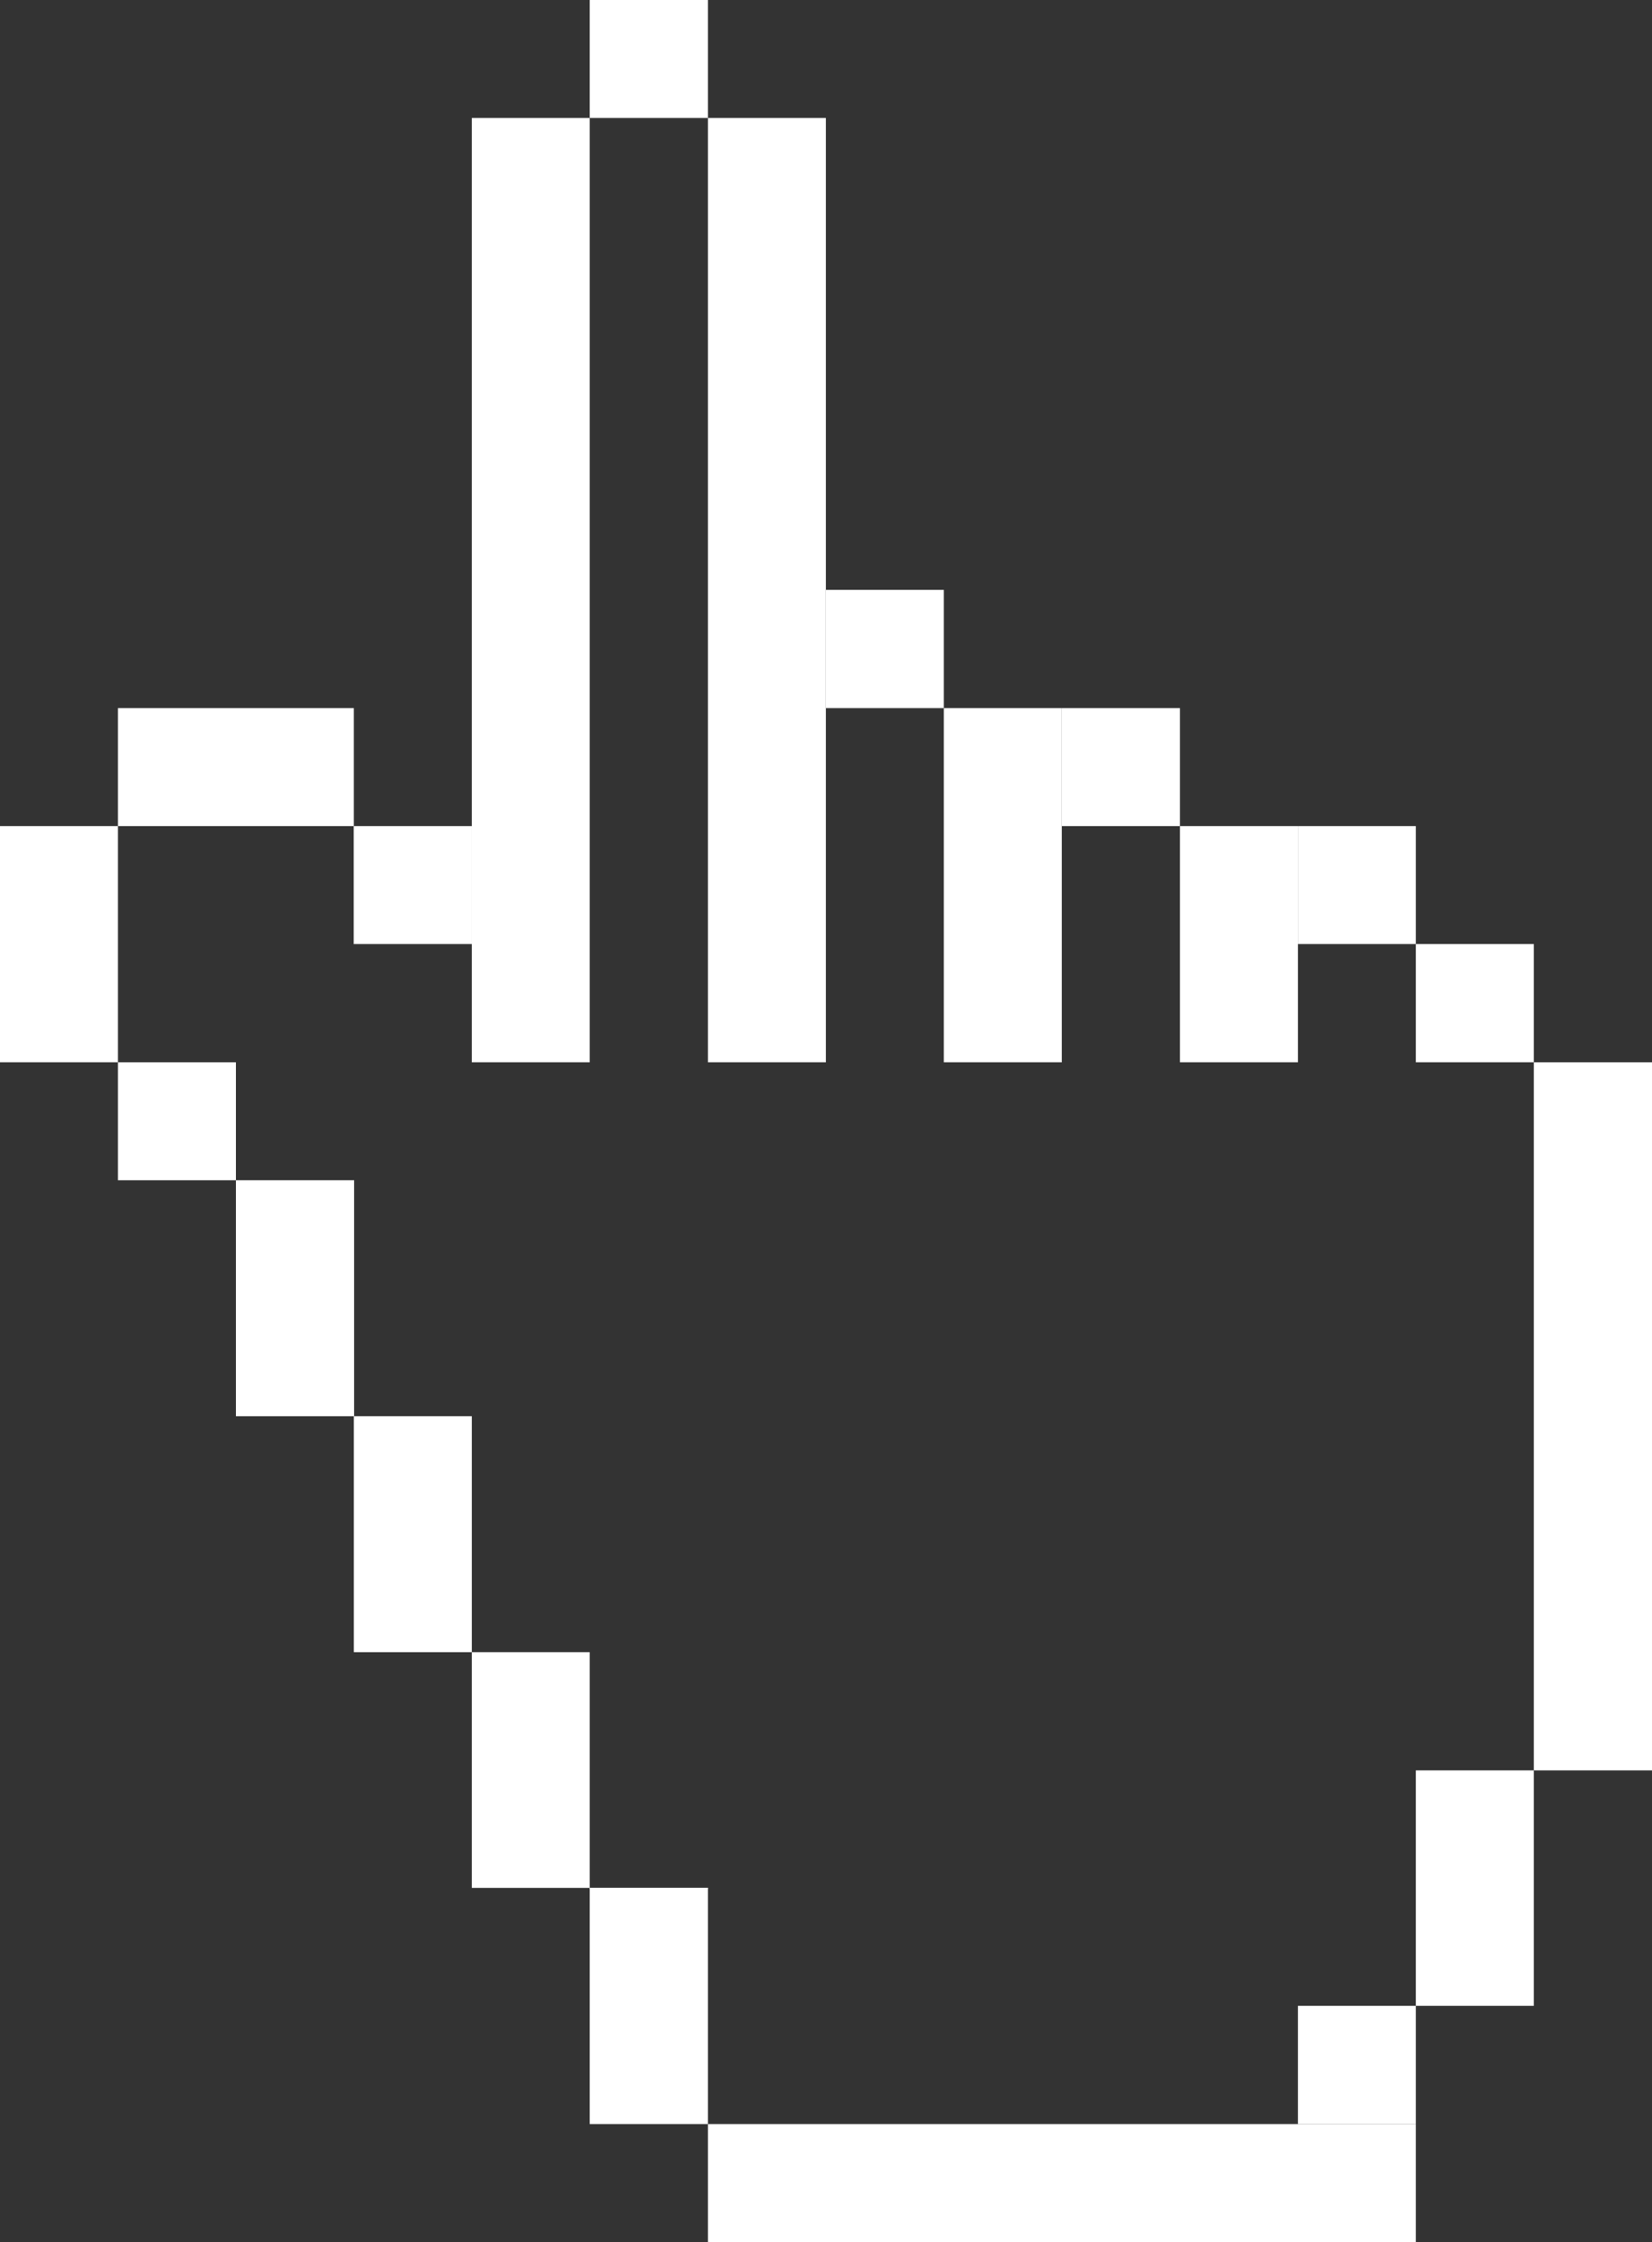
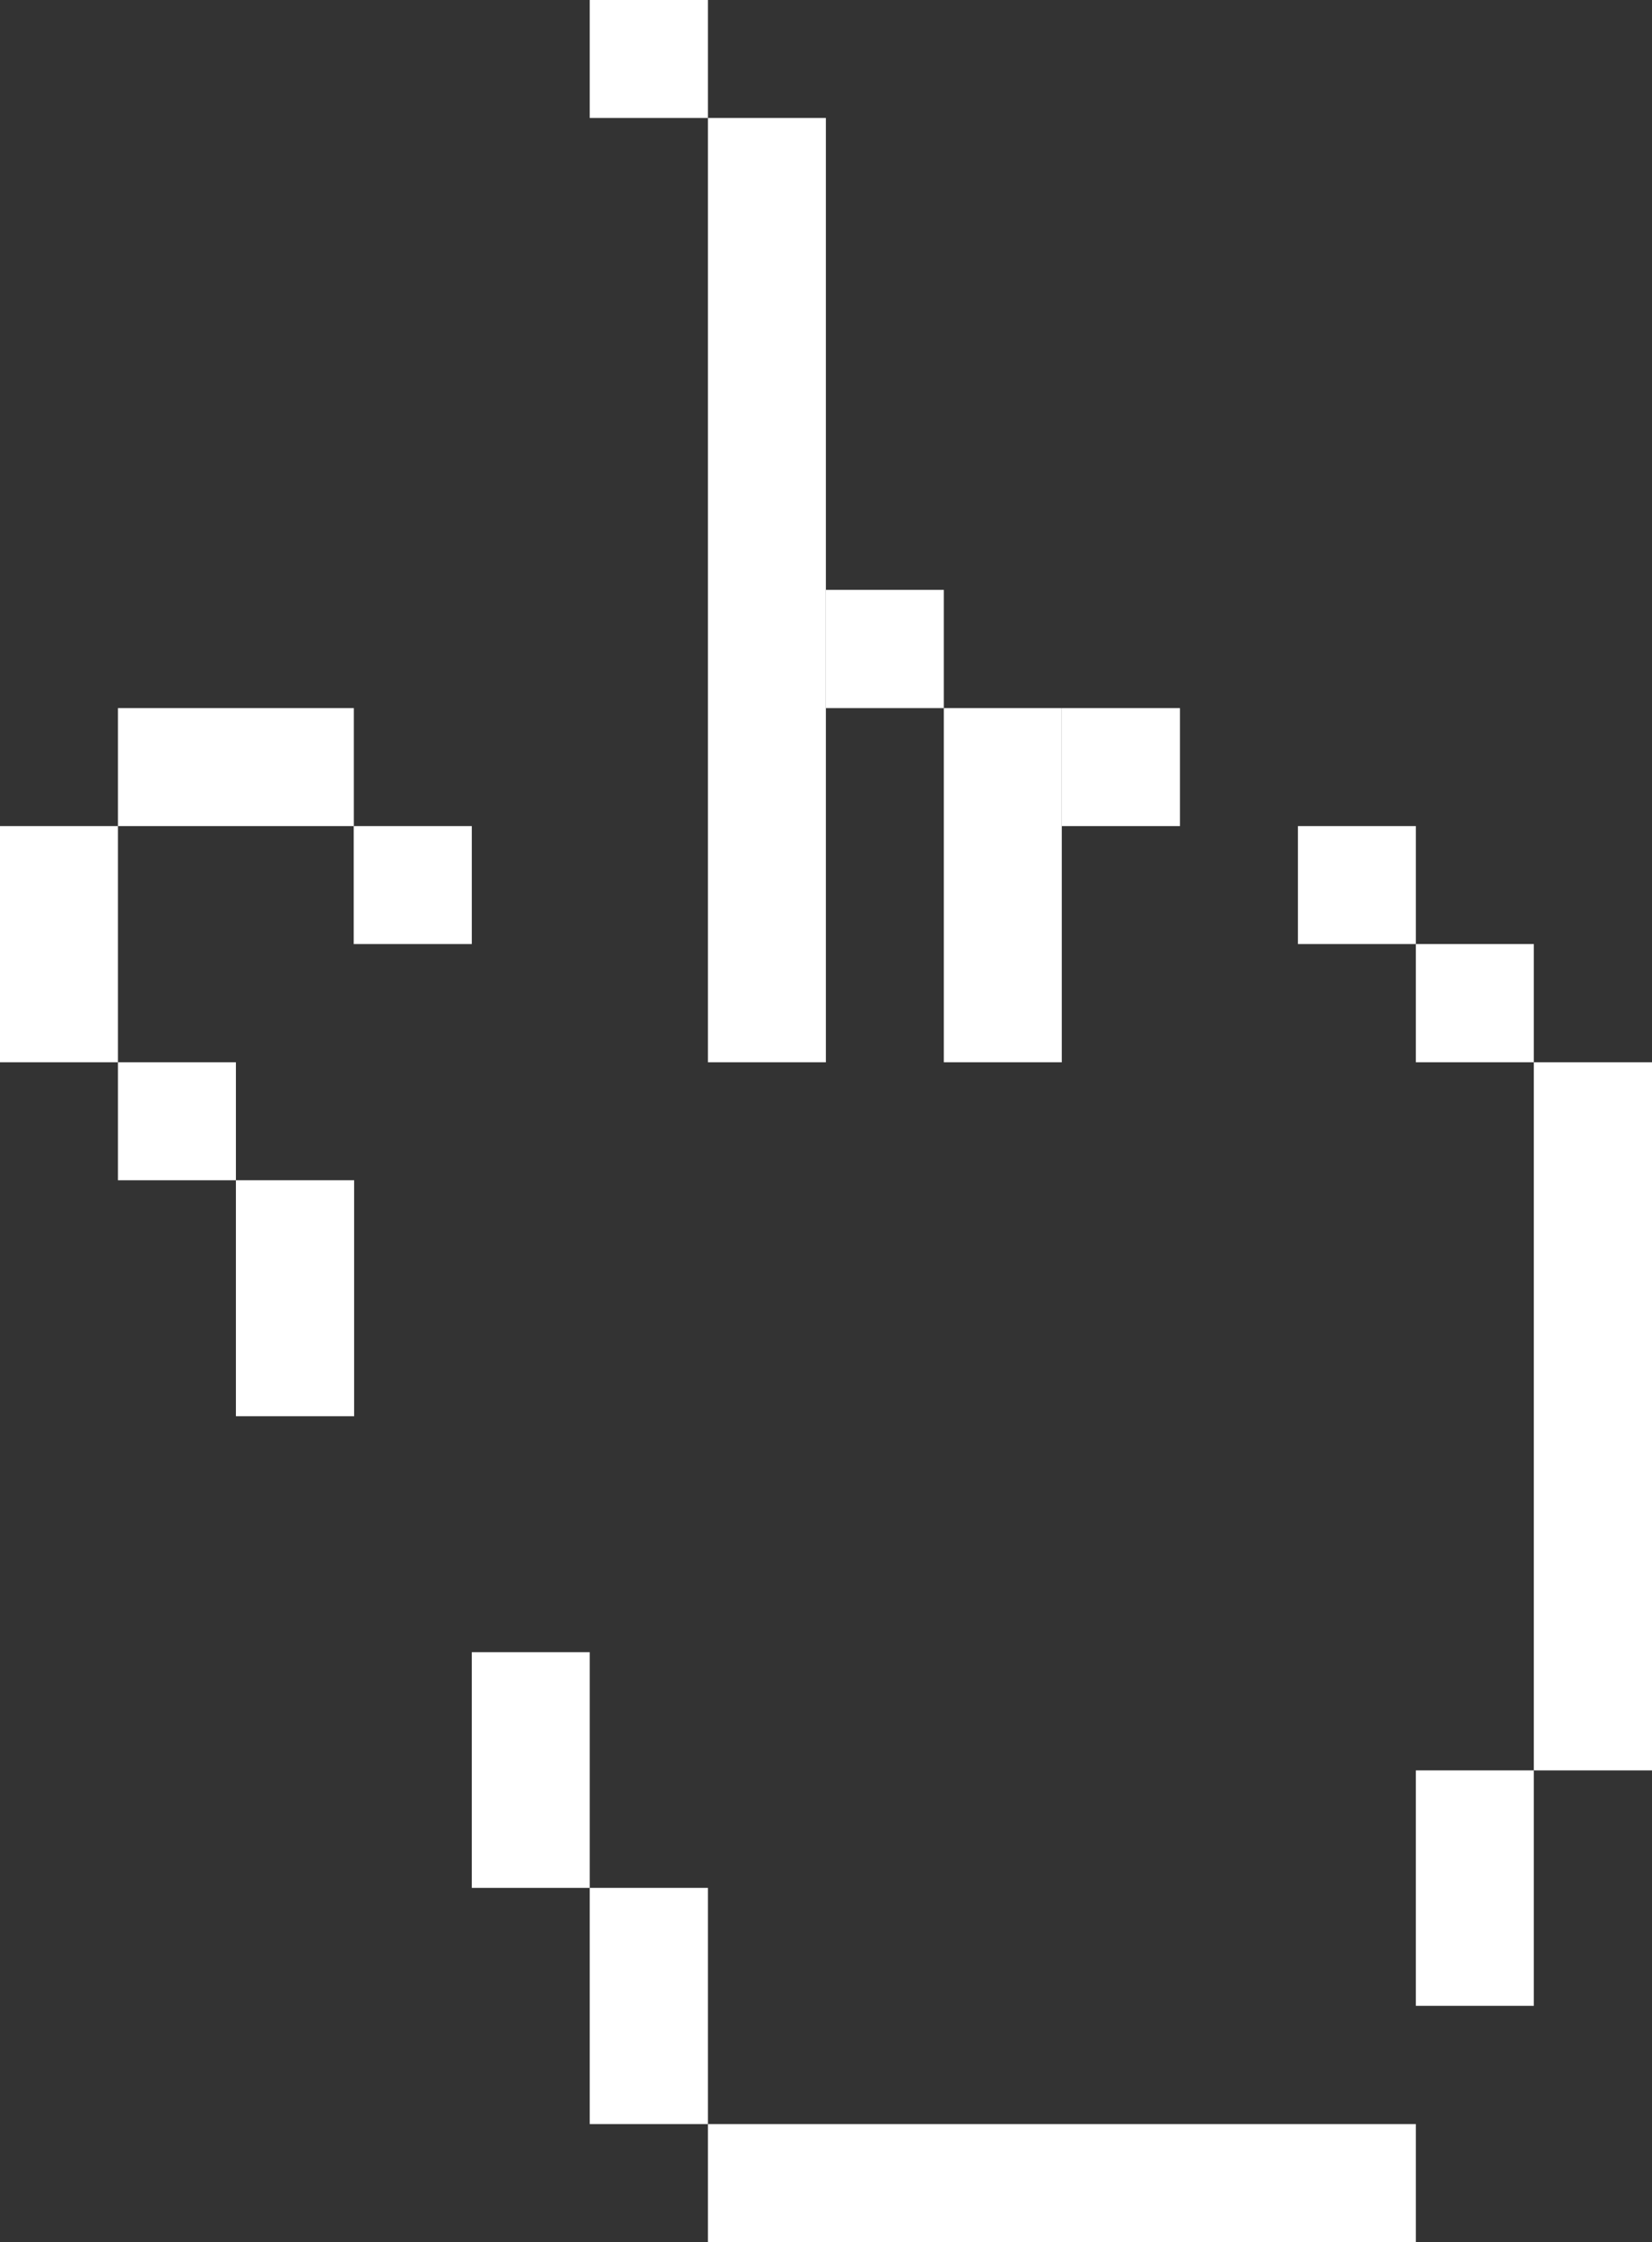
<svg xmlns="http://www.w3.org/2000/svg" viewBox="0 0 66.39 90.08">
  <rect x="0" y="0" width="66.39" height="90.08" fill="#333333" stroke="none" />
  <title>курсор</title>
  <g id="Слой_2" data-name="Слой 2">
    <g id="Capa_1" data-name="Capa 1">
      <rect x="23.7" width="4.75" height="4.74" style="fill:#fff" />
      <rect x="33.19" y="23.7" width="4.74" height="4.75" style="fill:#fff" />
      <rect x="14.22" y="33.19" width="4.74" height="4.74" style="fill:#fff" />
      <rect x="4.74" y="42.68" width="4.74" height="4.74" style="fill:#fff" />
-       <rect x="14.22" y="56.9" width="4.74" height="9.48" style="fill:#fff" />
-       <rect x="52.16" y="80.59" width="4.74" height="4.75" style="fill:#fff" />
      <rect x="28.45" y="85.34" width="28.45" height="4.74" style="fill:#fff" />
      <rect x="9.48" y="47.42" width="4.75" height="9.48" style="fill:#fff" />
      <rect x="18.96" y="66.38" width="4.74" height="9.47" style="fill:#fff" />
      <rect x="23.7" y="75.85" width="4.75" height="9.49" style="fill:#fff" />
      <rect y="33.19" width="4.74" height="9.49" style="fill:#fff" />
      <rect x="4.74" y="28.45" width="9.48" height="4.74" style="fill:#fff" />
      <rect x="42.67" y="28.45" width="4.75" height="4.74" style="fill:#fff" />
      <rect x="52.16" y="33.19" width="4.74" height="4.74" style="fill:#fff" />
-       <rect x="47.42" y="33.19" width="4.74" height="9.49" style="fill:#fff" />
      <rect x="56.9" y="37.93" width="4.74" height="4.75" style="fill:#fff" />
      <rect x="56.9" y="71.13" width="4.74" height="9.46" style="fill:#fff" />
      <rect x="61.64" y="42.68" width="4.75" height="28.45" style="fill:#fff" />
      <rect x="37.93" y="28.45" width="4.74" height="14.23" style="fill:#fff" />
-       <rect x="18.96" y="4.74" width="4.74" height="37.94" style="fill:#fff" />
      <rect x="28.45" y="4.74" width="4.74" height="37.94" style="fill:#fff" />
      <rect x="14.22" y="33.19" width="0.01" height="4.74" style="fill:#fff" />
      <rect x="14.22" y="47.42" width="0.01" height="9.48" style="fill:#fff" />
-       <rect x="23.7" y="75.85" width="4.75" height="0.04" style="fill:#fff" />
    </g>
  </g>
</svg>